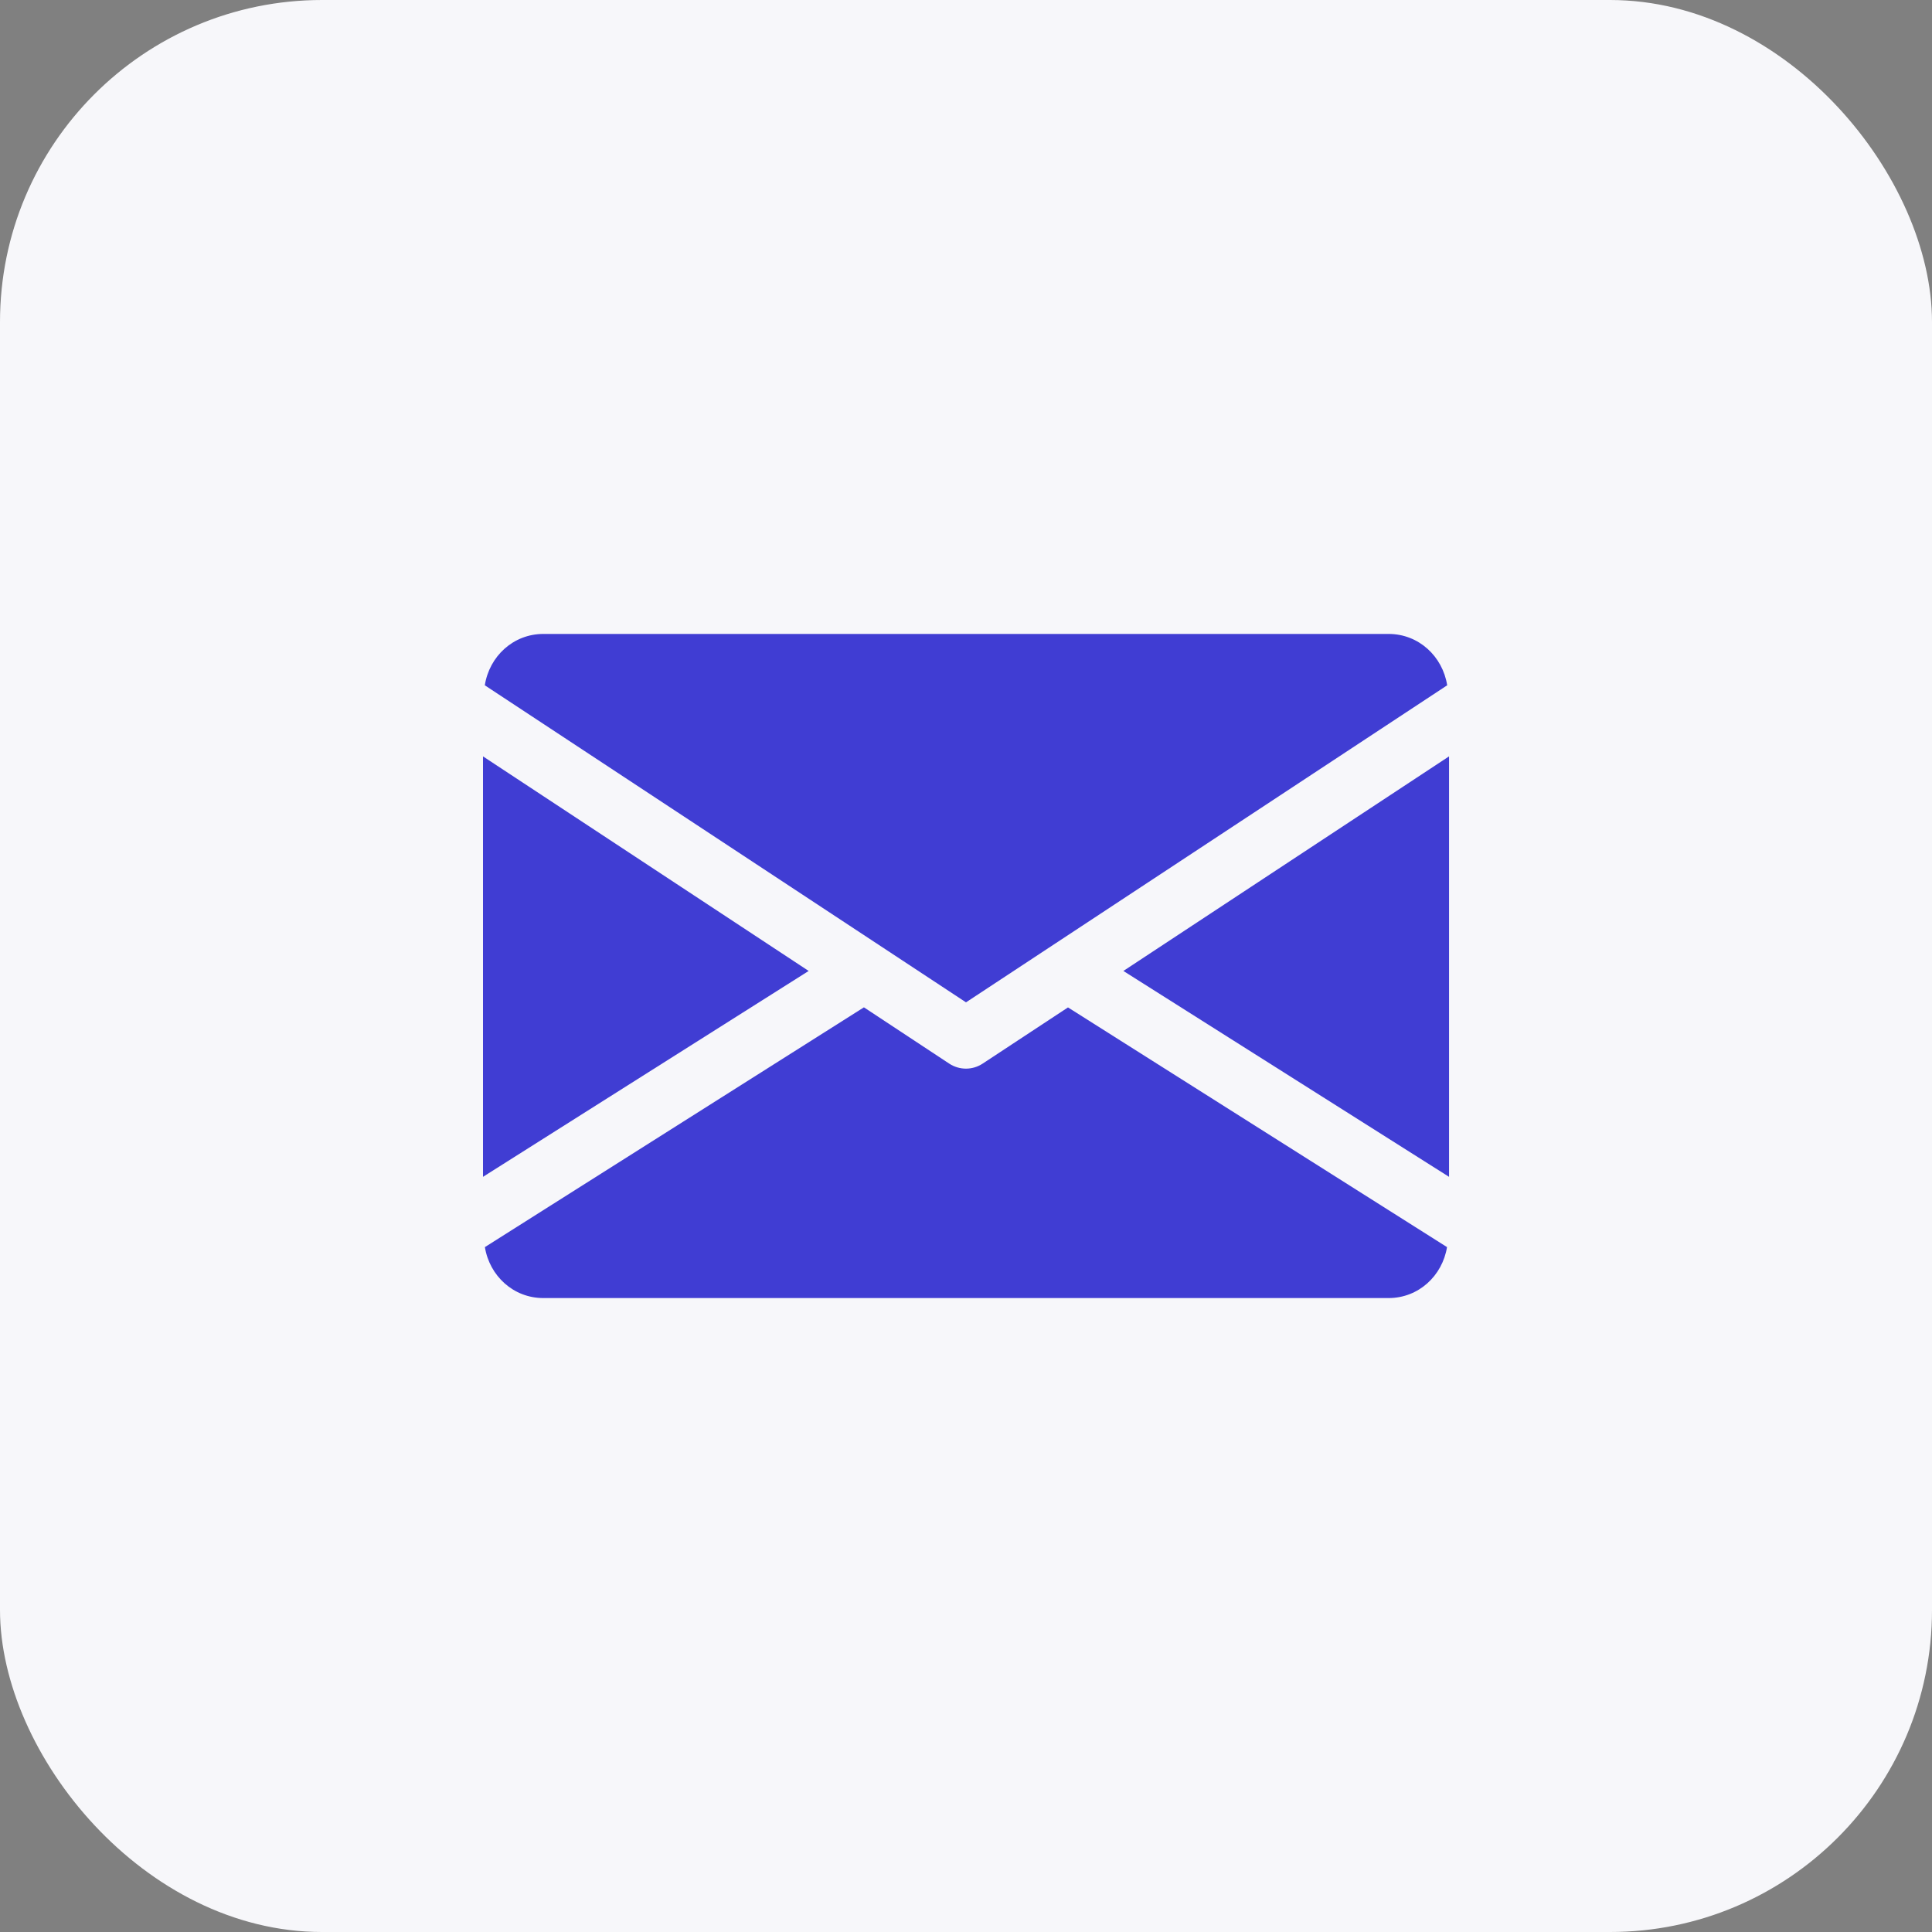
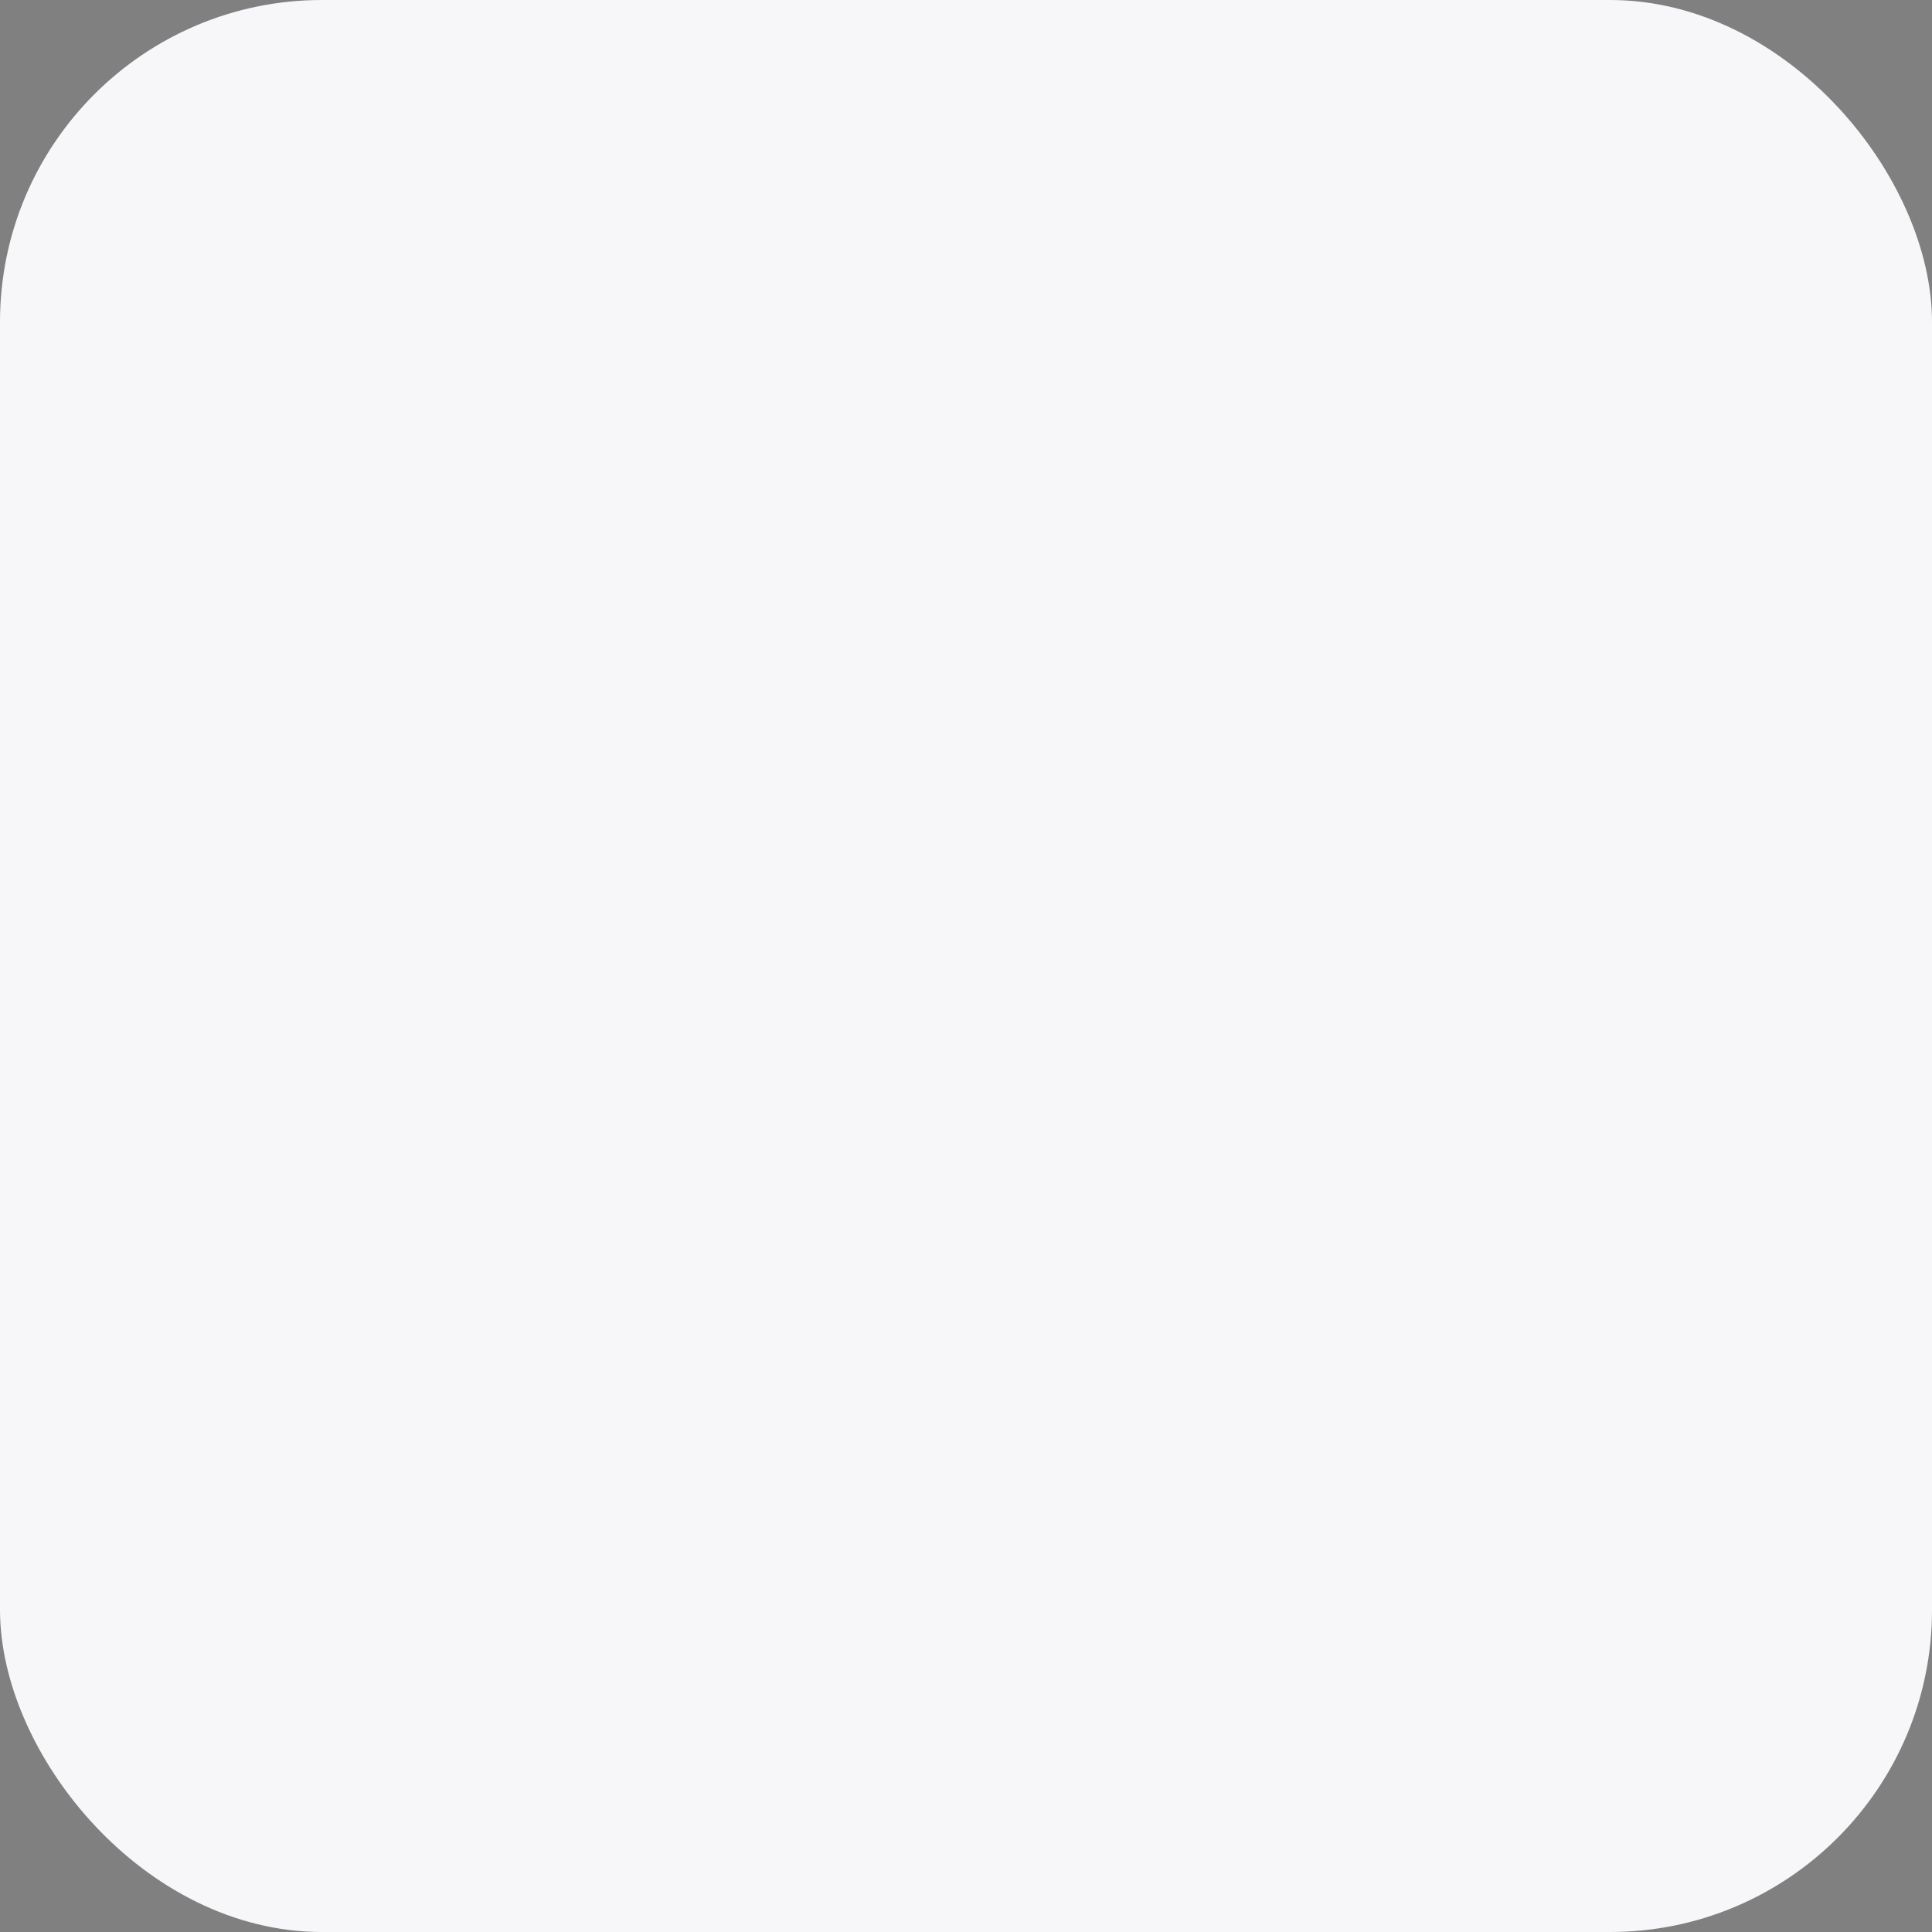
<svg xmlns="http://www.w3.org/2000/svg" width="48" height="48" viewBox="0 0 48 48" fill="none">
  <rect x="0" y="0" width="48" height="48" fill="#808080" stroke="none" />
  <rect width="48" height="48" rx="8" fill="#F7F7FA" />
-   <path d="M27.91 24.123L36.001 29.238V18.792L27.91 24.123Z" fill="#403DD3" />
-   <path d="M12 18.792V29.238L20.091 24.123L12 18.792Z" fill="#403DD3" />
-   <path d="M34.5 15.75H13.5C12.751 15.75 12.157 16.308 12.045 17.026L24 24.903L35.955 17.026C35.842 16.308 35.248 15.75 34.5 15.75Z" fill="#403DD3" />
-   <path d="M26.534 25.029L24.411 26.427C24.285 26.509 24.143 26.55 23.999 26.55C23.855 26.55 23.712 26.509 23.586 26.427L21.464 25.027L12.047 30.984C12.162 31.696 12.753 32.25 13.499 32.25H34.499C35.244 32.25 35.835 31.696 35.951 30.984L26.534 25.029Z" fill="#403DD3" />
+   <path d="M12 18.792V29.238L12 18.792Z" fill="#403DD3" />
</svg>